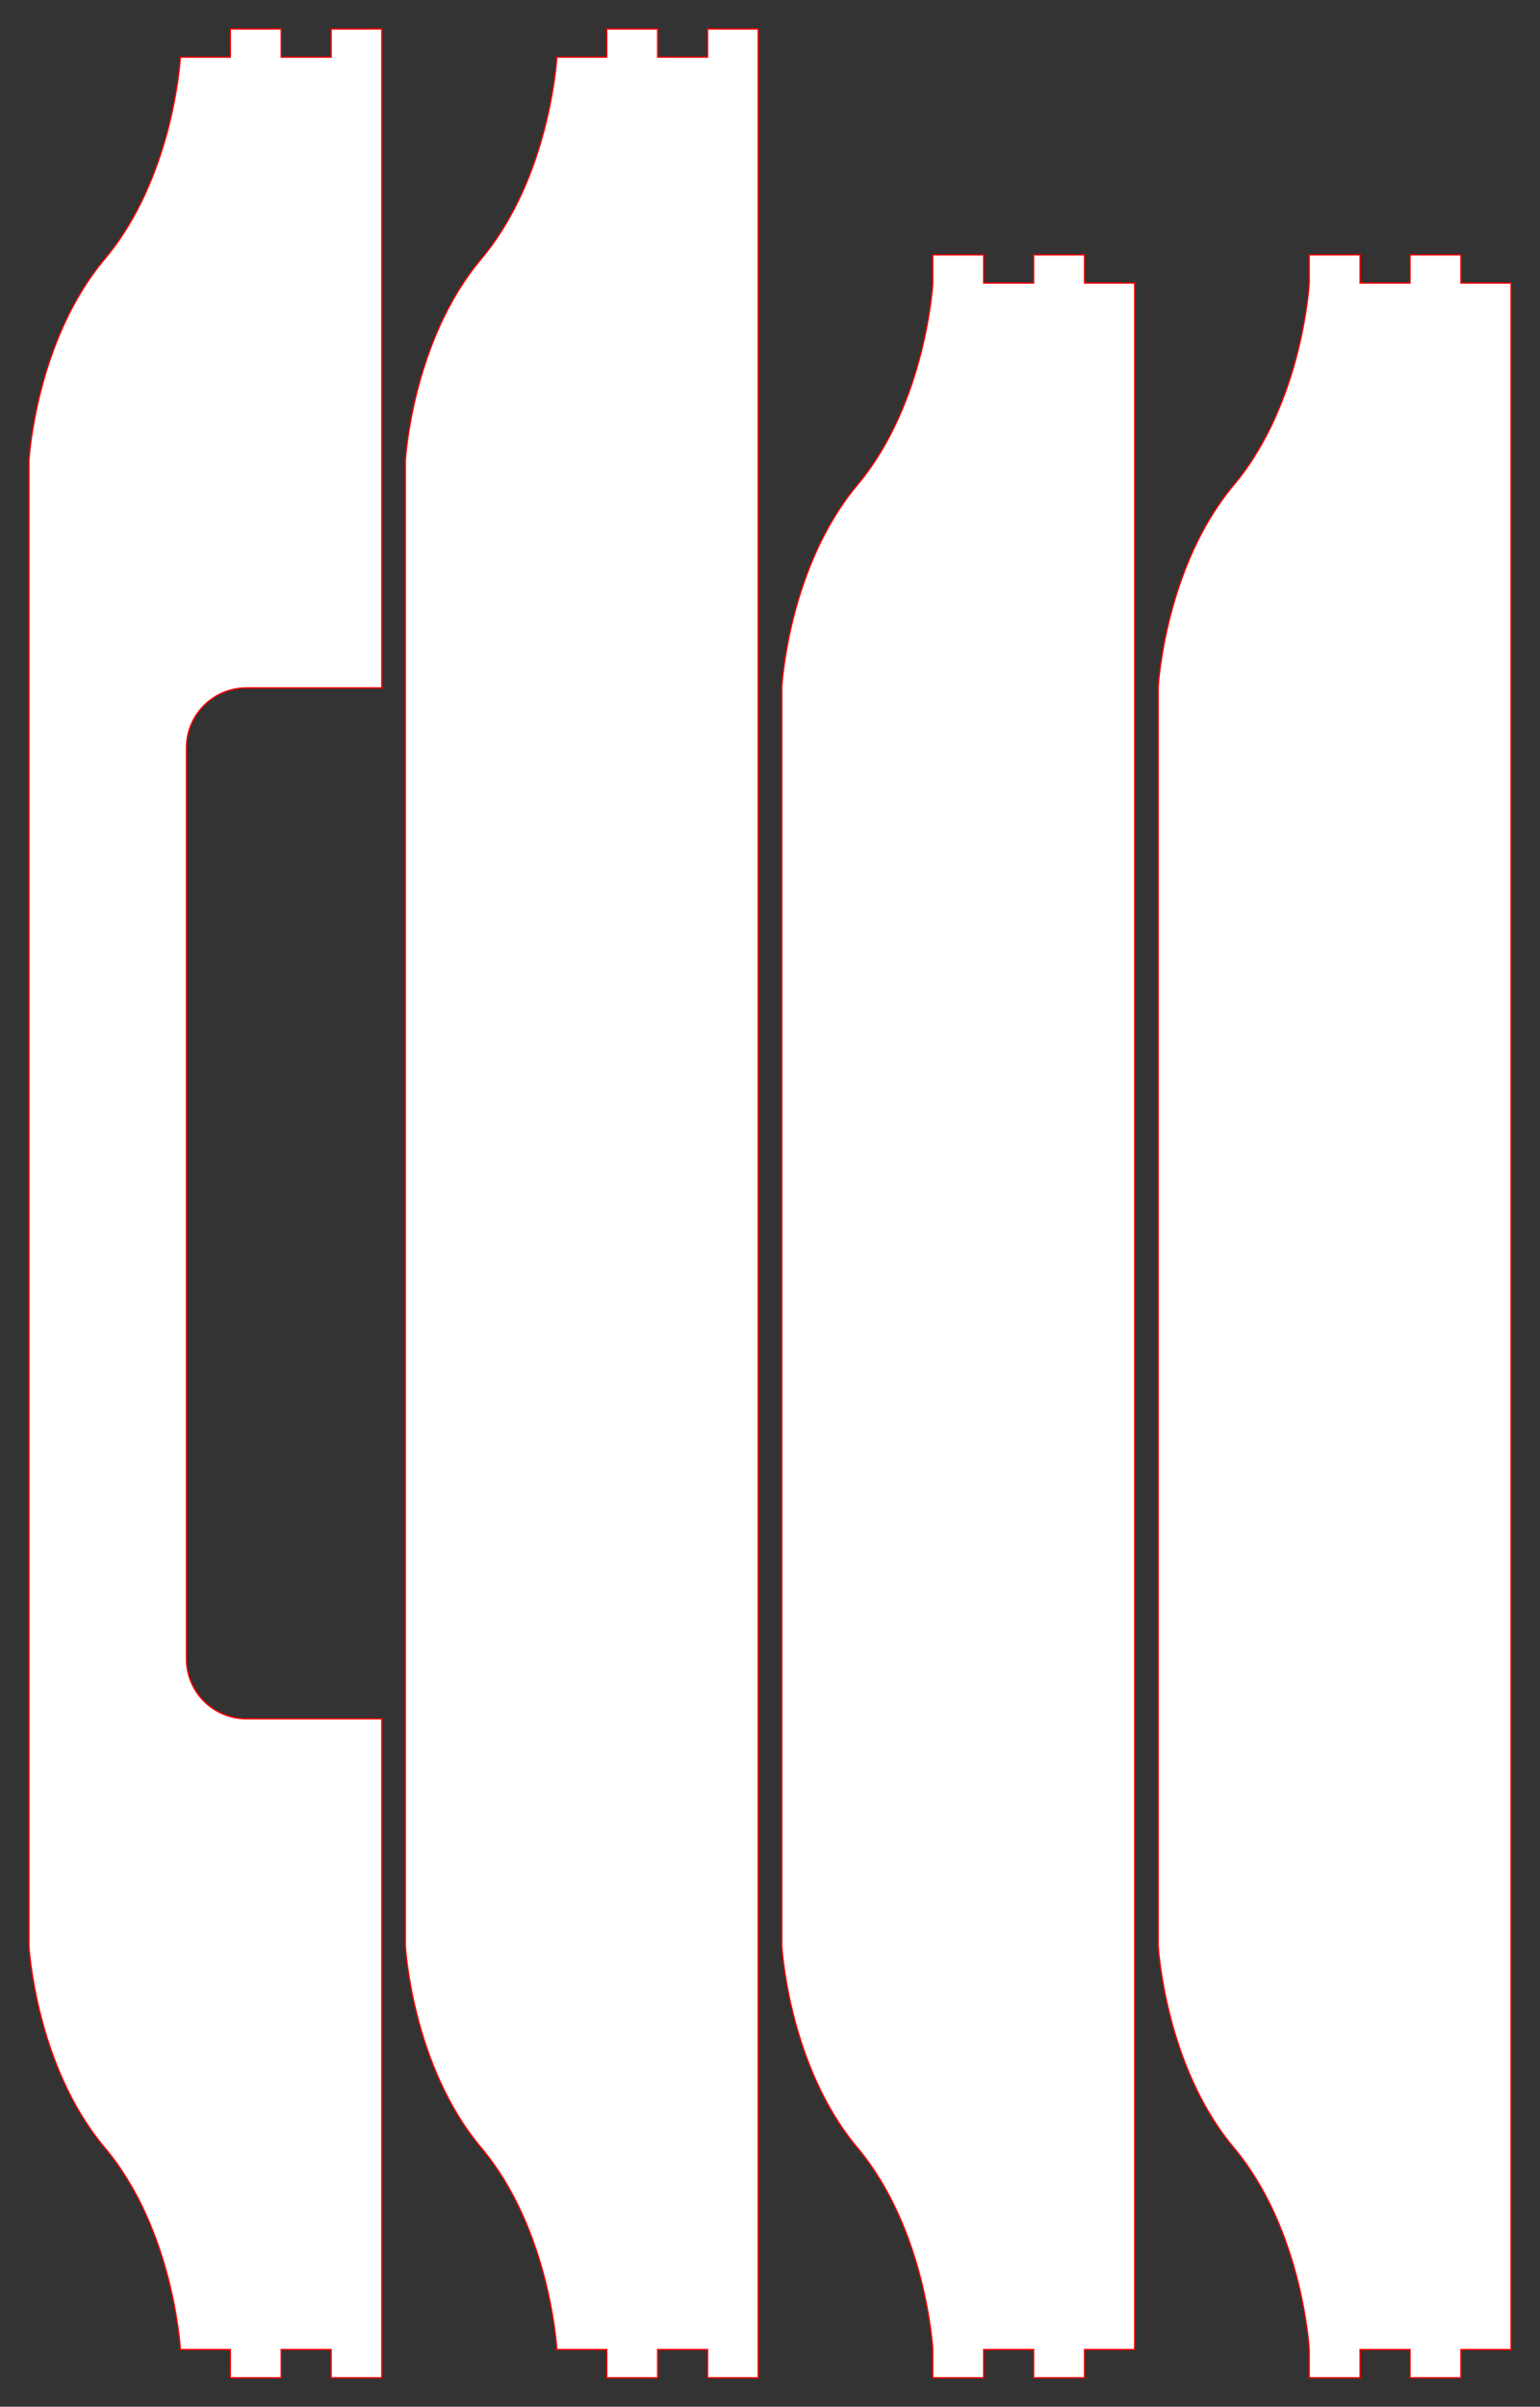
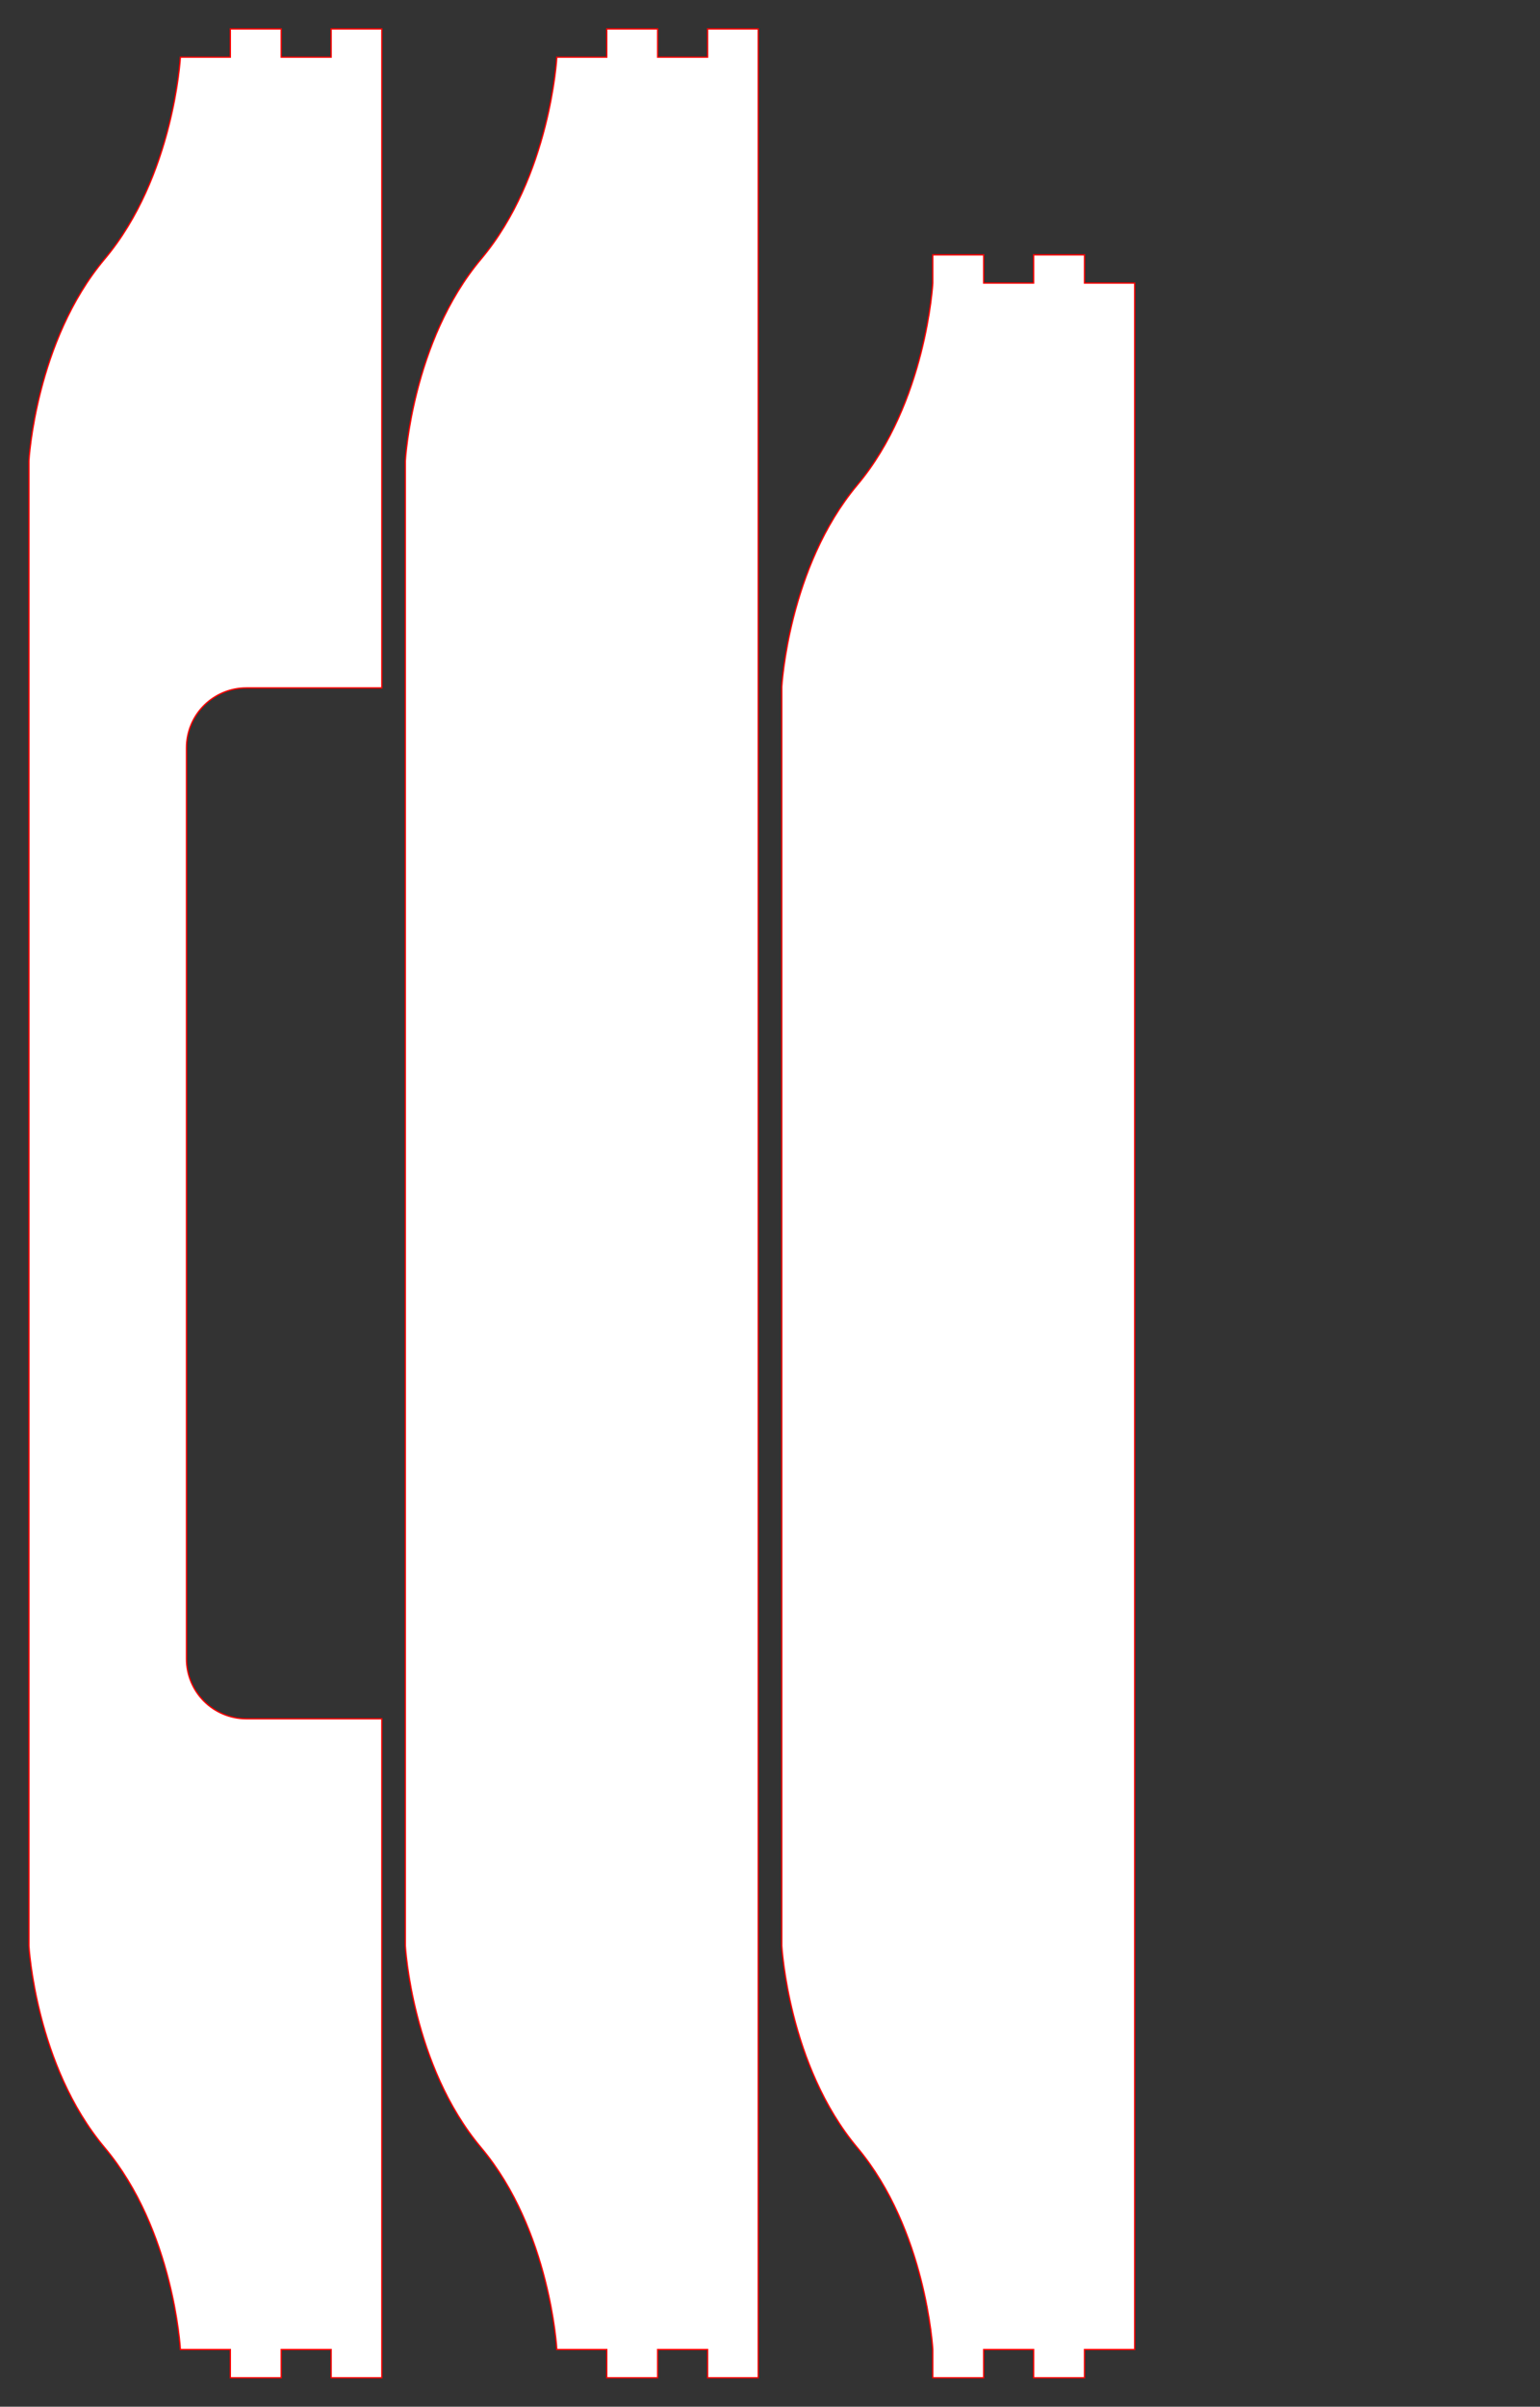
<svg xmlns="http://www.w3.org/2000/svg" xmlns:ns1="http://www.inkscape.org/namespaces/inkscape" xmlns:ns2="http://sodipodi.sourceforge.net/DTD/sodipodi-0.dtd" width="327.282mm" height="511.282mm" id="box" version="1.1" ns1:version="0.92.3 (2405546, 2018-03-11)" ns2:docname="cadreinterieur arrondi.svg">
  <rect width="100%" height="100%" fill="#333333" stroke="none" />
  <defs id="defs4" />
  <ns2:namedview id="base" pagecolor="#ffffff" bordercolor="#666666" borderopacity="1.0" ns1:pageopacity="0.0" ns1:pageshadow="2" ns1:document-units="mm" ns1:current-layer="layer1" showgrid="true" fit-margin-top="6" fit-margin-left="6" fit-margin-right="6" fit-margin-bottom="6" units="mm" ns1:window-maximized="1" ns1:object-nodes="true" ns1:snap-smooth-nodes="true" ns1:pagecheckerboard="false" ns1:zoom="0.35355339" ns1:cx="872.35926" ns1:cy="1093.4853" ns1:window-width="2560" ns1:window-height="1496" ns1:window-x="1912" ns1:window-y="-8" ns1:snap-global="true" ns1:snap-intersection-paths="true" ns1:object-paths="false" ns1:snap-others="false" ns1:snap-nodes="true" ns1:snap-grids="false" ns1:snap-to-guides="false" ns1:snap-midpoints="true">
    <ns1:grid type="xygrid" id="grid817" originx="-2432.498" originy="-18.006" />
  </ns2:namedview>
  <g ns1:label="Calque 1" ns1:groupmode="layer" id="layer1" transform="translate(-2432.498,-271.951)">
    <g id="g3740" transform="rotate(-90,3004.984,1582.154)">
-       <path transform="translate(2405.992,287.244)" id="path1894" d="m 346.908,1652.723 c 0,0 -5.996,0.324 -16.023,1.676 -5.014,0.676 -11.034,1.61 -17.818,2.889 -6.784,1.278 -14.331,2.902 -22.395,4.959 -4.032,1.028 -8.193,2.166 -12.453,3.422 -4.26,1.256 -8.619,2.631 -13.045,4.137 -4.426,1.506 -8.92,3.142 -13.451,4.92 -4.531,1.778 -9.101,3.698 -13.676,5.769 -4.575,2.071 -9.157,4.295 -13.715,6.682 -4.558,2.387 -9.091,4.939 -13.57,7.664 -4.479,2.725 -8.902,5.624 -13.24,8.709 -4.339,3.085 -8.592,6.356 -12.729,9.822 -4.137,3.467 -8.392,6.735 -12.73,9.82 -4.339,3.085 -8.761,5.986 -13.24,8.711 -4.479,2.725 -9.013,5.275 -13.57,7.662 -4.558,2.387 -9.14,4.61 -13.715,6.682 -4.575,2.071 -9.144,3.992 -13.676,5.769 -4.531,1.778 -9.025,3.414 -13.451,4.92 -4.426,1.506 -8.785,2.881 -13.045,4.137 -4.26,1.256 -8.421,2.393 -12.453,3.422 -8.064,2.057 -15.61,3.68 -22.395,4.959 -6.784,1.278 -12.805,2.213 -17.818,2.889 -10.027,1.352 -16.023,1.676 -16.023,1.676 H 0 v 40.873 h 22.676 v 40.117 H 0 v 40.873 h 22.676 v 40.305 H 68.031 948.66 1681.889 v -40.305 h 22.678 v -40.873 h -22.678 v -40.117 h 22.678 v -40.873 h -22.678 c 0,0 -5.994,-0.324 -16.021,-1.676 -5.014,-0.676 -11.036,-1.61 -17.82,-2.889 -6.784,-1.278 -14.331,-2.902 -22.395,-4.959 -4.032,-1.028 -8.193,-2.166 -12.453,-3.422 -4.26,-1.256 -8.619,-2.633 -13.045,-4.139 -4.426,-1.506 -8.92,-3.142 -13.451,-4.92 -4.532,-1.778 -9.101,-3.696 -13.676,-5.768 -4.575,-2.071 -9.157,-4.294 -13.715,-6.682 -4.558,-2.387 -9.091,-4.939 -13.57,-7.664 -4.479,-2.725 -8.902,-5.624 -13.24,-8.709 -4.338,-3.085 -8.592,-6.356 -12.729,-9.822 -4.137,-3.467 -8.392,-6.737 -12.73,-9.822 -4.339,-3.085 -8.761,-5.984 -13.24,-8.709 -4.479,-2.725 -9.013,-5.275 -13.57,-7.662 -4.558,-2.387 -9.14,-4.612 -13.715,-6.684 -4.575,-2.071 -9.144,-3.99 -13.676,-5.768 -4.532,-1.778 -9.025,-3.414 -13.451,-4.92 -4.426,-1.506 -8.785,-2.881 -13.045,-4.137 -4.26,-1.256 -8.421,-2.393 -12.453,-3.422 -8.064,-2.057 -15.611,-3.682 -22.395,-4.961 -6.784,-1.279 -12.805,-2.211 -17.818,-2.887 -10.027,-1.352 -16.023,-1.676 -16.023,-1.676 h -32.912 -37.584 -38.342 -37.586 -38.34 -37.586 -38.342 -37.584 -38.342 -37.586 -34.793 -37.354 -38.342 -37.586 -38.34 -37.586 -38.342 -37.584 -38.342 -37.586 -38.34 -37.586 -38.342 -37.584 -38.342 -37.586 z" style="fill:#ffffff;stroke:#ff0000;stroke-width:1.067" ns1:connector-curvature="0" />
      <path ns1:connector-curvature="0" id="path1833" d="m 2752.902,1335.24 c 0,0 -5.996,0.325 -16.023,1.682 -5.013,0.678 -11.034,1.614 -17.818,2.897 -6.784,1.282 -14.331,2.911 -22.395,4.975 -4.032,1.032 -8.193,2.174 -12.453,3.434 -4.26,1.26 -8.619,2.64 -13.045,4.15 -4.426,1.511 -8.92,3.152 -13.451,4.936 -4.531,1.783 -9.101,3.707 -13.676,5.785 -4.575,2.078 -9.157,4.309 -13.715,6.703 -4.558,2.395 -9.091,4.954 -13.57,7.688 -4.479,2.733 -8.904,5.642 -13.242,8.736 -4.339,3.095 -8.591,6.376 -12.729,9.854 -4.137,3.478 -8.39,6.757 -12.729,9.852 -4.339,3.095 -8.761,6.003 -13.24,8.736 -4.479,2.733 -9.012,5.293 -13.57,7.688 -4.558,2.395 -9.139,4.625 -13.715,6.703 -4.575,2.078 -9.144,4.002 -13.676,5.785 -4.532,1.783 -9.027,3.425 -13.453,4.936 -4.426,1.511 -8.783,2.89 -13.043,4.15 -4.26,1.26 -8.421,2.402 -12.453,3.434 -8.064,2.063 -15.61,3.692 -22.395,4.975 -6.784,1.282 -12.807,2.218 -17.82,2.897 -10.027,1.357 -16.021,1.682 -16.021,1.682 v 40.117 h -22.678 v 40.871 h 22.678 v 40.117 h -22.678 v 40.685 h 30.236 8.141 38.945 38.189 38.943 38.19 38.943 38.19 38.945 38.188 38.945 38.188 38.945 38.19 38.943 38.19 38.943 38.19 38.945 38.188 38.945 38.188 38.945 38.19 38.943 38.19 38.943 38.19 38.945 38.188 11.836 23.33 38.188 38.945 38.19 38.943 38.19 38.943 38.19 38.945 38.188 38.945 38.188 38.945 38.19 38.943 38.19 38.943 38.189 38.945 23.26 15.117 v -40.685 h -22.678 v -40.117 h 22.678 v -40.871 h -22.678 v -40.117 c 0,0 -5.994,-0.325 -16.021,-1.682 -5.014,-0.678 -11.036,-1.614 -17.82,-2.897 -6.784,-1.282 -14.331,-2.911 -22.395,-4.975 -4.032,-1.032 -8.193,-2.173 -12.453,-3.434 -4.26,-1.26 -8.617,-2.64 -13.043,-4.15 -4.426,-1.511 -8.922,-3.152 -13.453,-4.936 -4.532,-1.783 -9.101,-3.707 -13.676,-5.785 -4.575,-2.078 -9.157,-4.308 -13.715,-6.703 -4.558,-2.395 -9.091,-4.954 -13.57,-7.688 -4.479,-2.734 -8.902,-5.642 -13.24,-8.736 -4.339,-3.095 -8.591,-6.374 -12.729,-9.852 -4.137,-3.478 -8.39,-6.759 -12.729,-9.854 -4.339,-3.095 -8.763,-6.003 -13.242,-8.736 -4.479,-2.734 -9.012,-5.293 -13.57,-7.688 -4.558,-2.394 -9.14,-4.625 -13.715,-6.703 -4.575,-2.078 -9.144,-4.002 -13.676,-5.785 -4.532,-1.783 -9.025,-3.425 -13.451,-4.936 -4.426,-1.511 -8.785,-2.89 -13.045,-4.15 -4.26,-1.26 -8.421,-2.402 -12.453,-3.434 -8.064,-2.063 -15.61,-3.692 -22.395,-4.975 -6.784,-1.282 -12.805,-2.218 -17.818,-2.897 -10.027,-1.357 -16.023,-1.682 -16.023,-1.682 H 3536.07 Z" style="fill:#ffffff;stroke:#ff0000;stroke-width:1.067" />
      <path ns1:connector-curvature="0" id="path1797" d="m 2752.902,1032.878 c 0,0 -5.996,0.325 -16.023,1.682 -5.014,0.678 -11.034,1.614 -17.818,2.897 -6.784,1.282 -14.331,2.911 -22.395,4.975 -4.032,1.032 -8.193,2.174 -12.453,3.434 -4.26,1.26 -8.619,2.64 -13.045,4.15 -4.426,1.511 -8.92,3.152 -13.451,4.936 -4.532,1.783 -9.101,3.707 -13.676,5.785 -4.575,2.078 -9.157,4.309 -13.715,6.703 -4.558,2.395 -9.091,4.954 -13.57,7.688 -4.479,2.733 -8.904,5.642 -13.242,8.736 -4.339,3.095 -8.592,6.376 -12.729,9.854 -4.137,3.478 -8.39,6.757 -12.729,9.852 -4.338,3.095 -8.761,6.003 -13.24,8.736 -4.479,2.733 -9.013,5.293 -13.57,7.688 -4.558,2.395 -9.14,4.625 -13.715,6.703 -4.575,2.078 -9.144,4.002 -13.676,5.785 -4.532,1.783 -9.027,3.425 -13.453,4.936 -4.426,1.511 -8.783,2.89 -13.043,4.15 -4.26,1.26 -8.421,2.402 -12.453,3.434 -8.064,2.063 -15.611,3.692 -22.395,4.975 -6.784,1.282 -12.807,2.218 -17.82,2.897 -10.027,1.357 -16.021,1.682 -16.021,1.682 v 40.117 h -22.678 v 40.873 h 22.678 v 40.117 h -22.678 v 40.684 h 529.133 v -108.697 c 0,-26.703 21.496,-48.199 48.199,-48.199 h 363.77 367.549 c 26.703,0 48.199,21.496 48.199,48.199 v 108.697 h 529.135 v -40.684 h -22.678 v -40.117 h 22.678 v -40.873 h -22.678 v -40.117 c 0,0 -5.994,-0.325 -16.021,-1.682 -5.014,-0.678 -11.036,-1.614 -17.82,-2.897 -6.784,-1.282 -14.331,-2.913 -22.395,-4.977 -4.032,-1.032 -8.193,-2.171 -12.453,-3.432 -4.26,-1.26 -8.619,-2.64 -13.045,-4.15 -4.426,-1.511 -8.92,-3.152 -13.451,-4.936 -4.532,-1.783 -9.101,-3.707 -13.676,-5.785 -4.575,-2.078 -9.157,-4.31 -13.715,-6.705 -4.558,-2.395 -9.091,-4.952 -13.57,-7.686 -4.479,-2.734 -8.902,-5.642 -13.24,-8.736 -4.339,-3.095 -8.591,-6.376 -12.729,-9.854 -4.137,-3.478 -8.392,-6.757 -12.73,-9.851 -4.339,-3.095 -8.761,-6.003 -13.24,-8.736 -4.479,-2.734 -9.012,-5.293 -13.57,-7.688 -4.558,-2.394 -9.14,-4.625 -13.715,-6.703 -4.575,-2.078 -9.144,-4.004 -13.676,-5.787 -4.532,-1.783 -9.025,-3.425 -13.451,-4.936 -4.426,-1.511 -8.785,-2.89 -13.045,-4.15 -4.26,-1.26 -8.421,-2.4 -12.453,-3.432 -8.064,-2.063 -15.61,-3.692 -22.395,-4.975 -6.784,-1.282 -12.805,-2.22 -17.818,-2.898 -10.027,-1.357 -16.023,-1.68 -16.023,-1.68 h -38.945 -38.188 -38.945 -38.19 -38.943 -38.19 -38.943 -38.19 -38.945 -38.188 -38.945 -38.188 -38.945 -38.19 -38.943 -19.096 -15.315 -38.943 -38.189 -38.945 -38.188 -38.945 -38.188 -38.945 -38.19 -38.943 -38.189 -38.943 -38.189 -38.945 -38.188 z" style="fill:#ffffff;stroke:#ff0000;stroke-width:1.066;stroke-miterlimit:4;stroke-dasharray:none" />
      <path id="path1894-4" d="m 2752.9,1637.604 c 0,0 -5.996,0.324 -16.023,1.676 -5.014,0.676 -11.034,1.61 -17.818,2.889 -6.784,1.278 -14.331,2.902 -22.395,4.959 -4.032,1.028 -8.193,2.166 -12.453,3.422 -4.26,1.256 -8.619,2.631 -13.045,4.137 -4.426,1.506 -8.92,3.142 -13.451,4.92 -4.532,1.778 -9.101,3.698 -13.676,5.769 -4.575,2.071 -9.157,4.295 -13.715,6.682 -4.558,2.387 -9.091,4.939 -13.57,7.664 -4.479,2.725 -8.902,5.624 -13.24,8.709 -4.339,3.085 -8.591,6.356 -12.729,9.822 -4.137,3.467 -8.392,6.735 -12.73,9.82 -4.338,3.085 -8.761,5.986 -13.24,8.711 -4.479,2.725 -9.013,5.275 -13.57,7.662 -4.558,2.387 -9.14,4.61 -13.715,6.682 -4.575,2.071 -9.144,3.992 -13.676,5.769 -4.532,1.778 -9.025,3.414 -13.451,4.92 -4.426,1.506 -8.785,2.881 -13.045,4.137 -4.26,1.256 -8.421,2.393 -12.453,3.422 -8.064,2.057 -15.61,3.68 -22.395,4.959 -6.784,1.278 -12.805,2.213 -17.818,2.889 -10.027,1.352 -16.023,1.676 -16.023,1.676 h -22.676 v 40.873 h 22.676 v 40.117 h -22.676 v 40.873 h 22.676 v 40.305 h 45.355 880.629 733.229 v -40.305 h 22.678 v -40.873 h -22.678 v -40.117 h 22.678 v -40.873 h -22.678 c 0,0 -5.994,-0.324 -16.021,-1.676 -5.014,-0.676 -11.036,-1.61 -17.82,-2.889 -6.784,-1.278 -14.331,-2.902 -22.395,-4.959 -4.032,-1.028 -8.193,-2.166 -12.453,-3.422 -4.26,-1.256 -8.619,-2.633 -13.045,-4.139 -4.426,-1.506 -8.92,-3.142 -13.451,-4.92 -4.532,-1.778 -9.101,-3.696 -13.676,-5.768 -4.575,-2.071 -9.157,-4.294 -13.715,-6.682 -4.558,-2.387 -9.091,-4.939 -13.57,-7.664 -4.479,-2.725 -8.902,-5.624 -13.24,-8.709 -4.338,-3.085 -8.592,-6.356 -12.729,-9.822 -4.137,-3.467 -8.392,-6.737 -12.73,-9.822 -4.339,-3.085 -8.761,-5.984 -13.24,-8.709 -4.479,-2.725 -9.013,-5.275 -13.57,-7.662 -4.558,-2.387 -9.14,-4.612 -13.715,-6.684 -4.575,-2.071 -9.144,-3.99 -13.676,-5.768 -4.532,-1.778 -9.025,-3.414 -13.451,-4.92 -4.426,-1.506 -8.785,-2.881 -13.045,-4.137 -4.26,-1.256 -8.421,-2.393 -12.453,-3.422 -8.064,-2.057 -15.611,-3.682 -22.395,-4.961 -6.784,-1.279 -12.805,-2.211 -17.818,-2.887 -10.027,-1.352 -16.023,-1.676 -16.023,-1.676 h -32.912 -37.584 -38.342 -37.586 -38.34 -37.586 -38.342 -37.584 -38.342 -37.586 -34.793 -37.353 -38.342 -37.586 -38.34 -37.586 -38.342 -37.584 -38.342 -37.586 -38.34 -37.586 -38.342 -37.584 -38.342 -37.586 z" style="fill:#ffffff;stroke:#ff0000;stroke-width:1.067" ns1:connector-curvature="0" />
    </g>
  </g>
</svg>